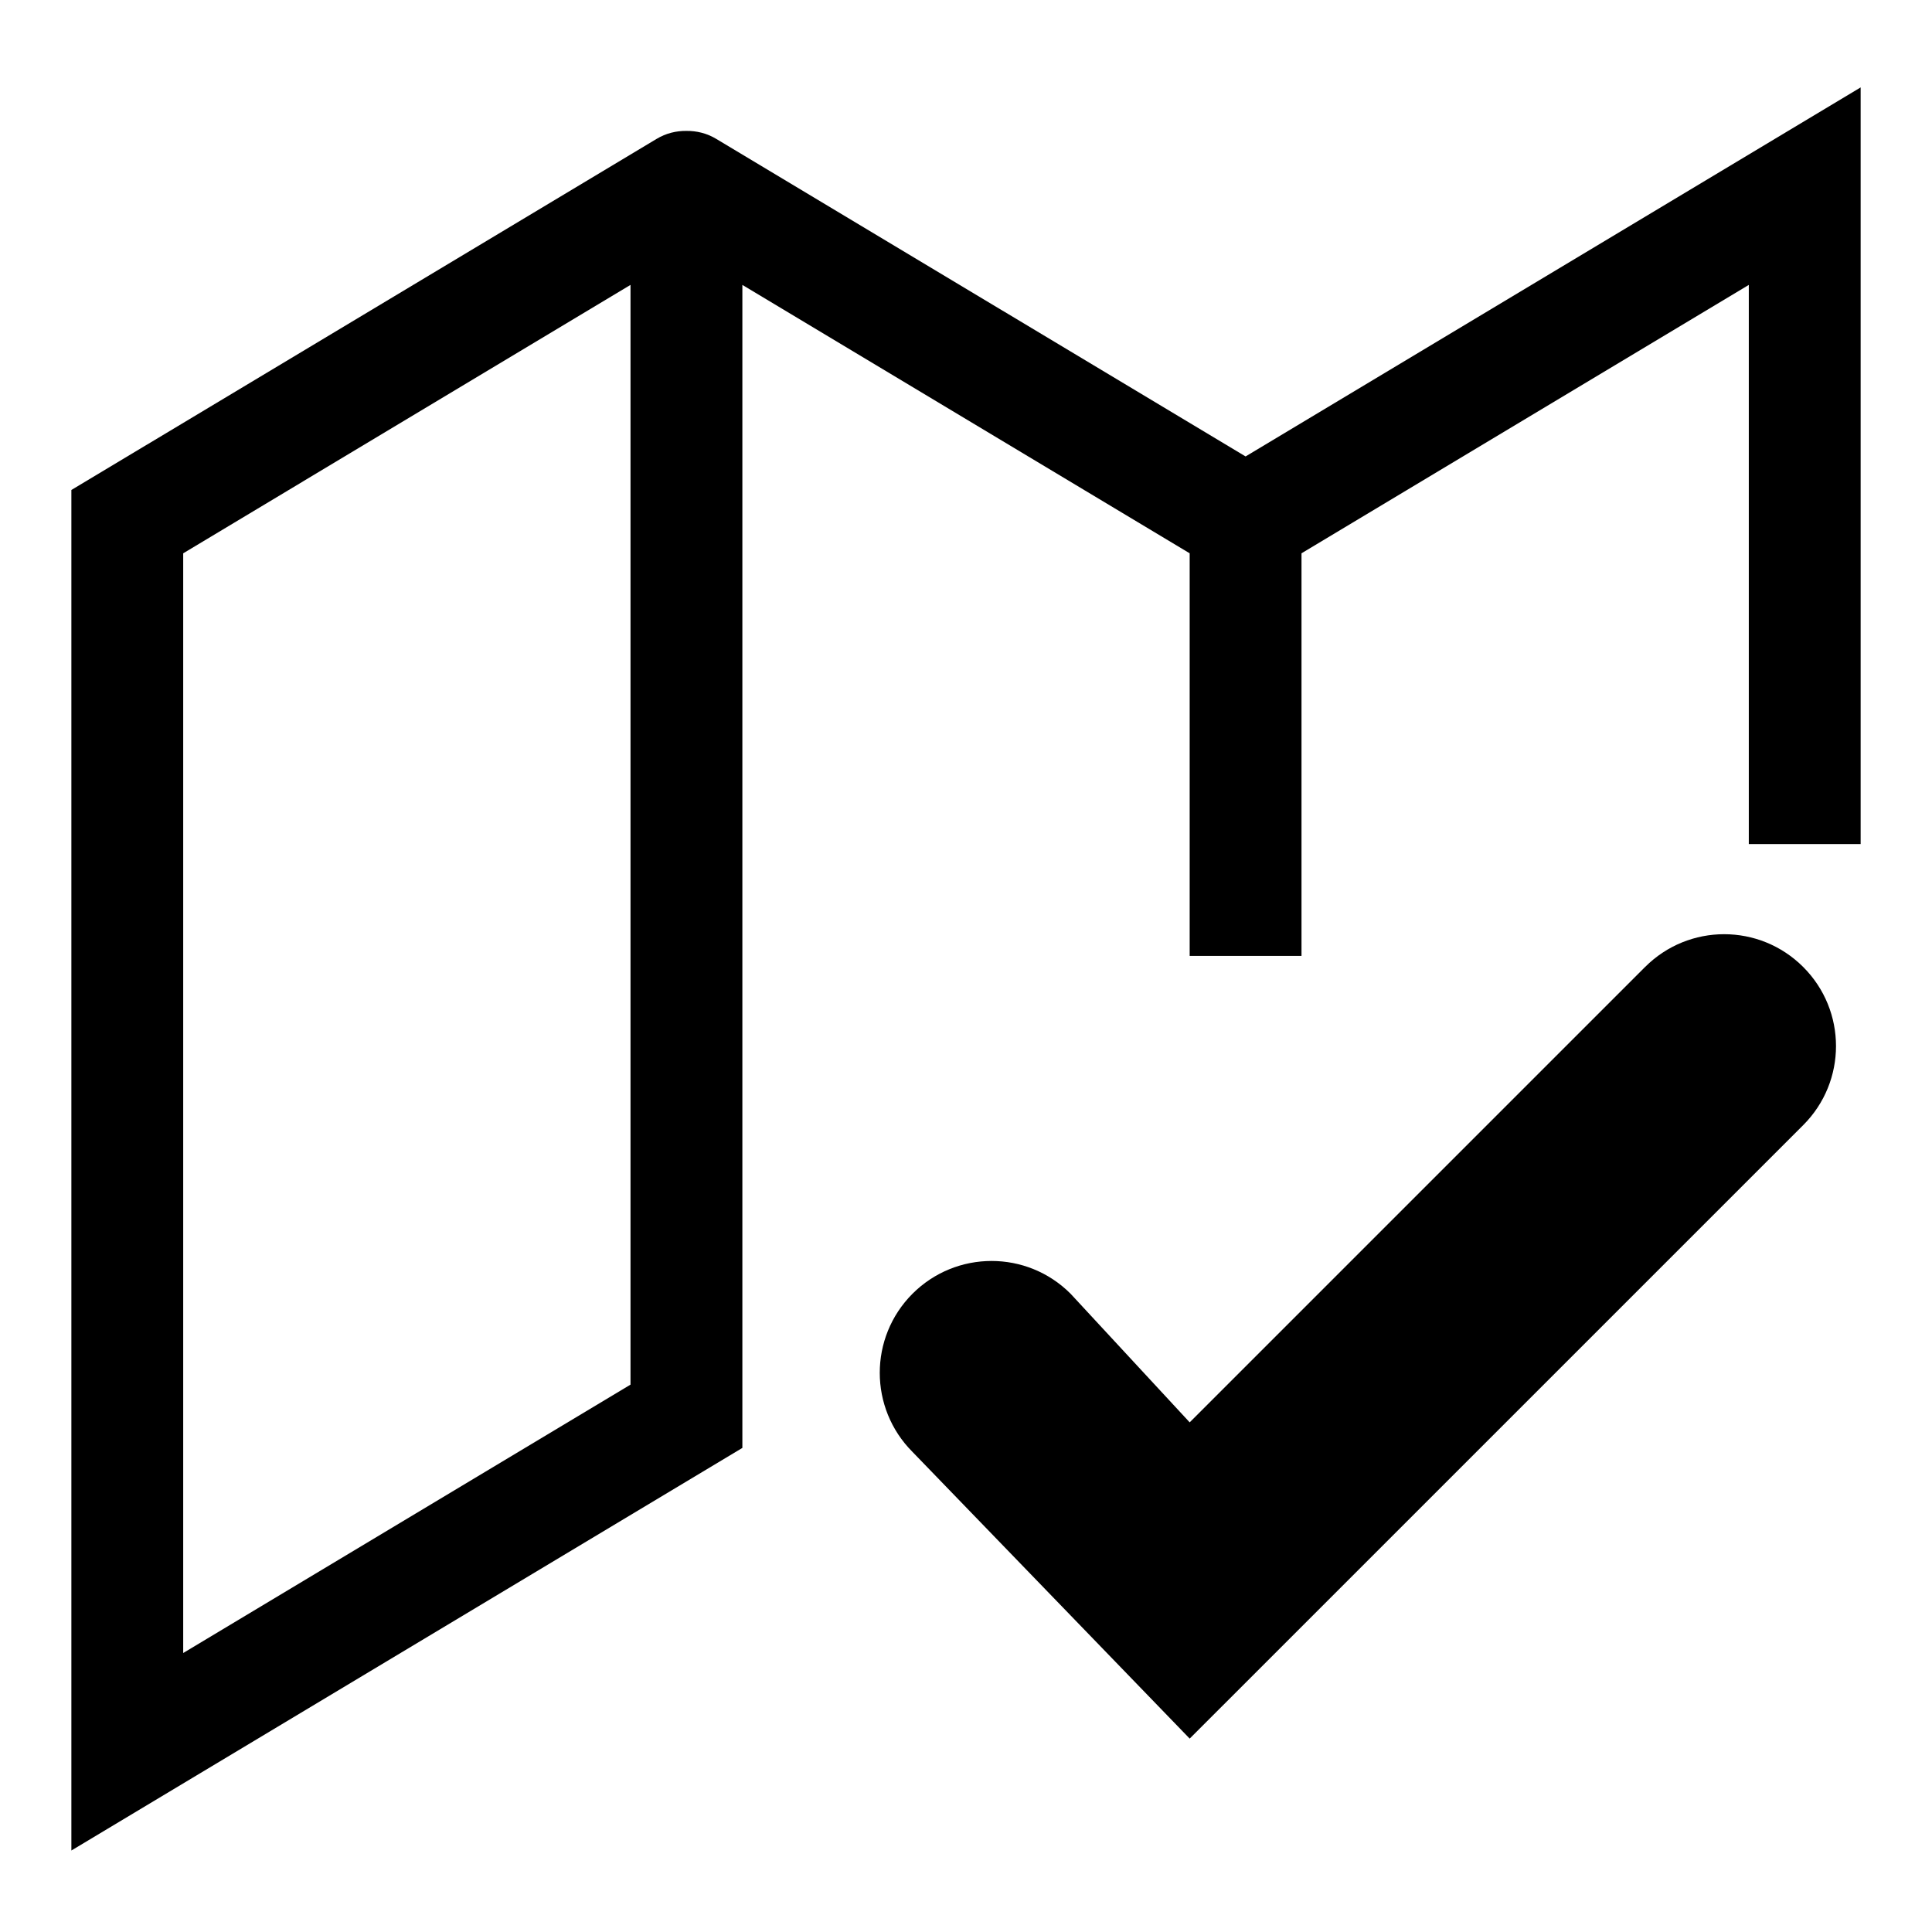
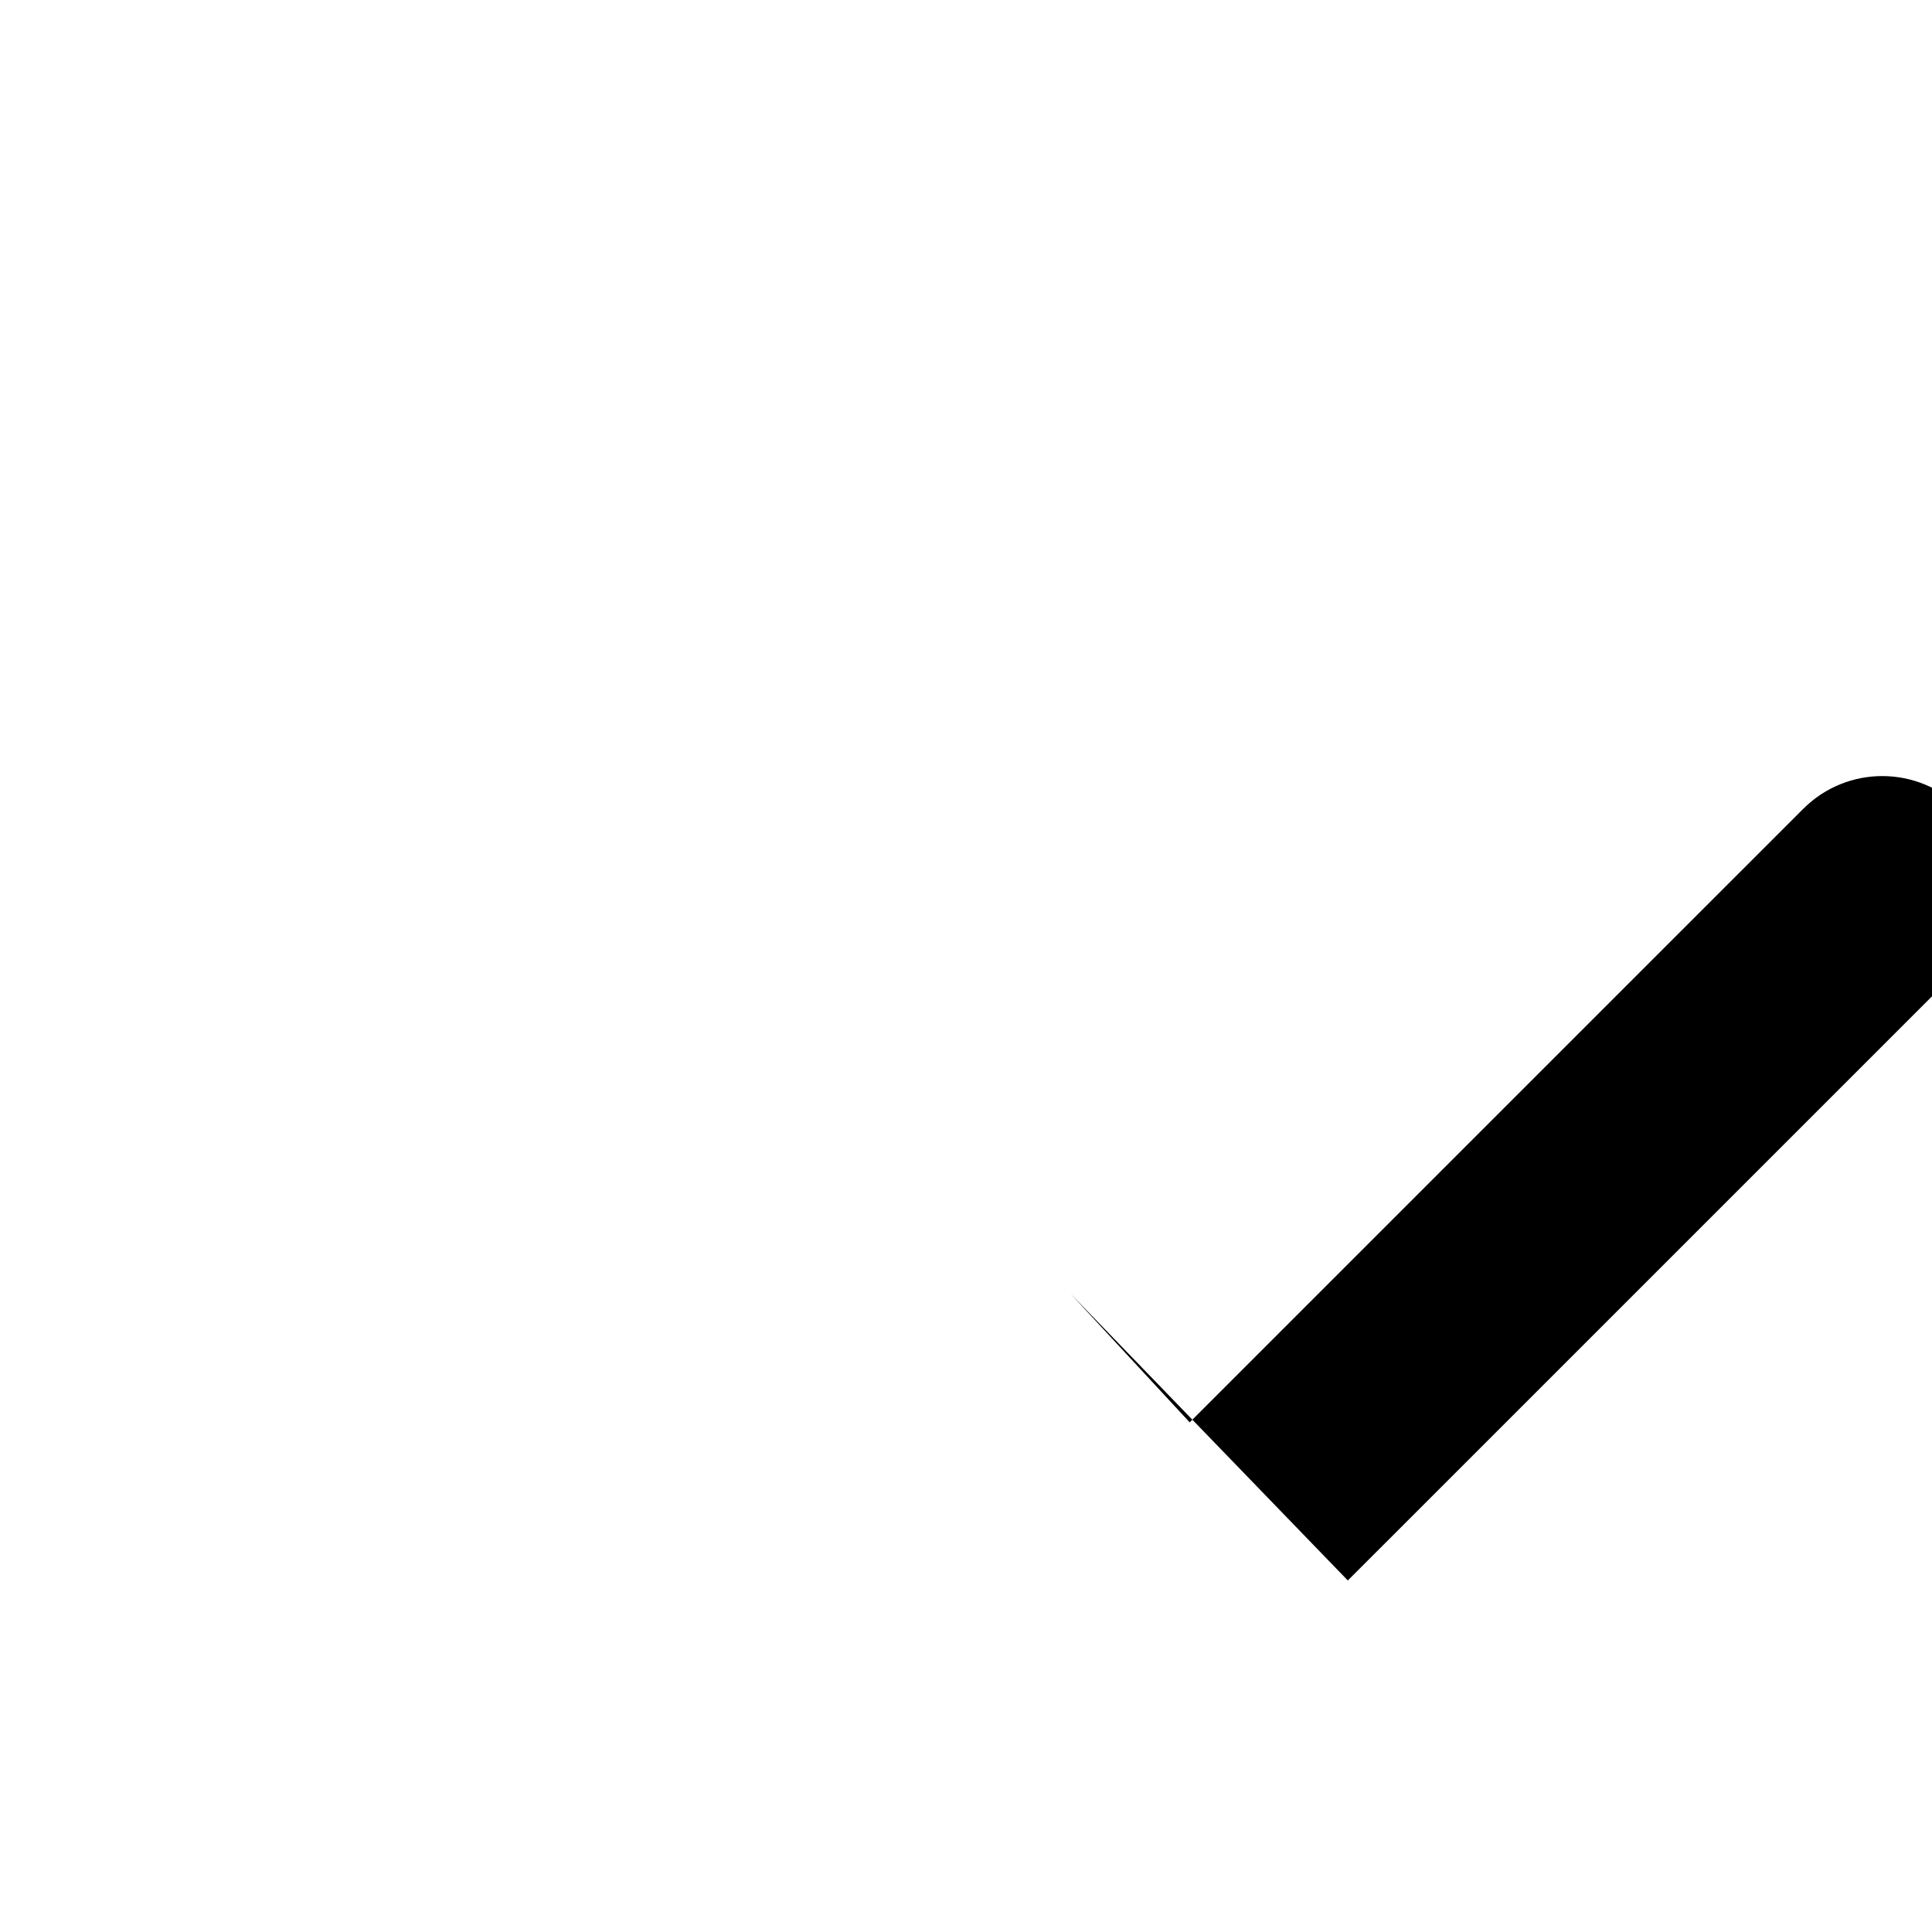
<svg xmlns="http://www.w3.org/2000/svg" fill="#000000" width="800px" height="800px" version="1.1" viewBox="144 144 512 512">
  <g fill-rule="evenodd">
-     <path d="m579.96 400.26-120.68 120.68-31.559-34.082c-11.559-11.586-30.32-11.586-41.906 0-11.559 11.586-11.559 30.316 0 41.906l73.465 75.984 162.59-162.58c11.586-11.586 11.586-30.316 0-41.906-11.59-11.586-30.32-11.586-41.906 0" />
-     <path d="m192.55 290.63 118.54-71.129v291.44l-118.54 71.125zm281.54-25.668-140.24-84.133c-2.551-1.543-5.277-2.164-7.941-2.137-2.668-0.027-5.394 0.594-7.945 2.137l-155.05 93.023v360.55l177.82-106.69v-308.21l118.54 71.129v106.69h29.637v-106.69l118.54-71.129v148.18h29.637v-200.52z" />
+     <path d="m579.96 400.26-120.68 120.68-31.559-34.082l73.465 75.984 162.59-162.58c11.586-11.586 11.586-30.316 0-41.906-11.59-11.586-30.32-11.586-41.906 0" />
  </g>
</svg>